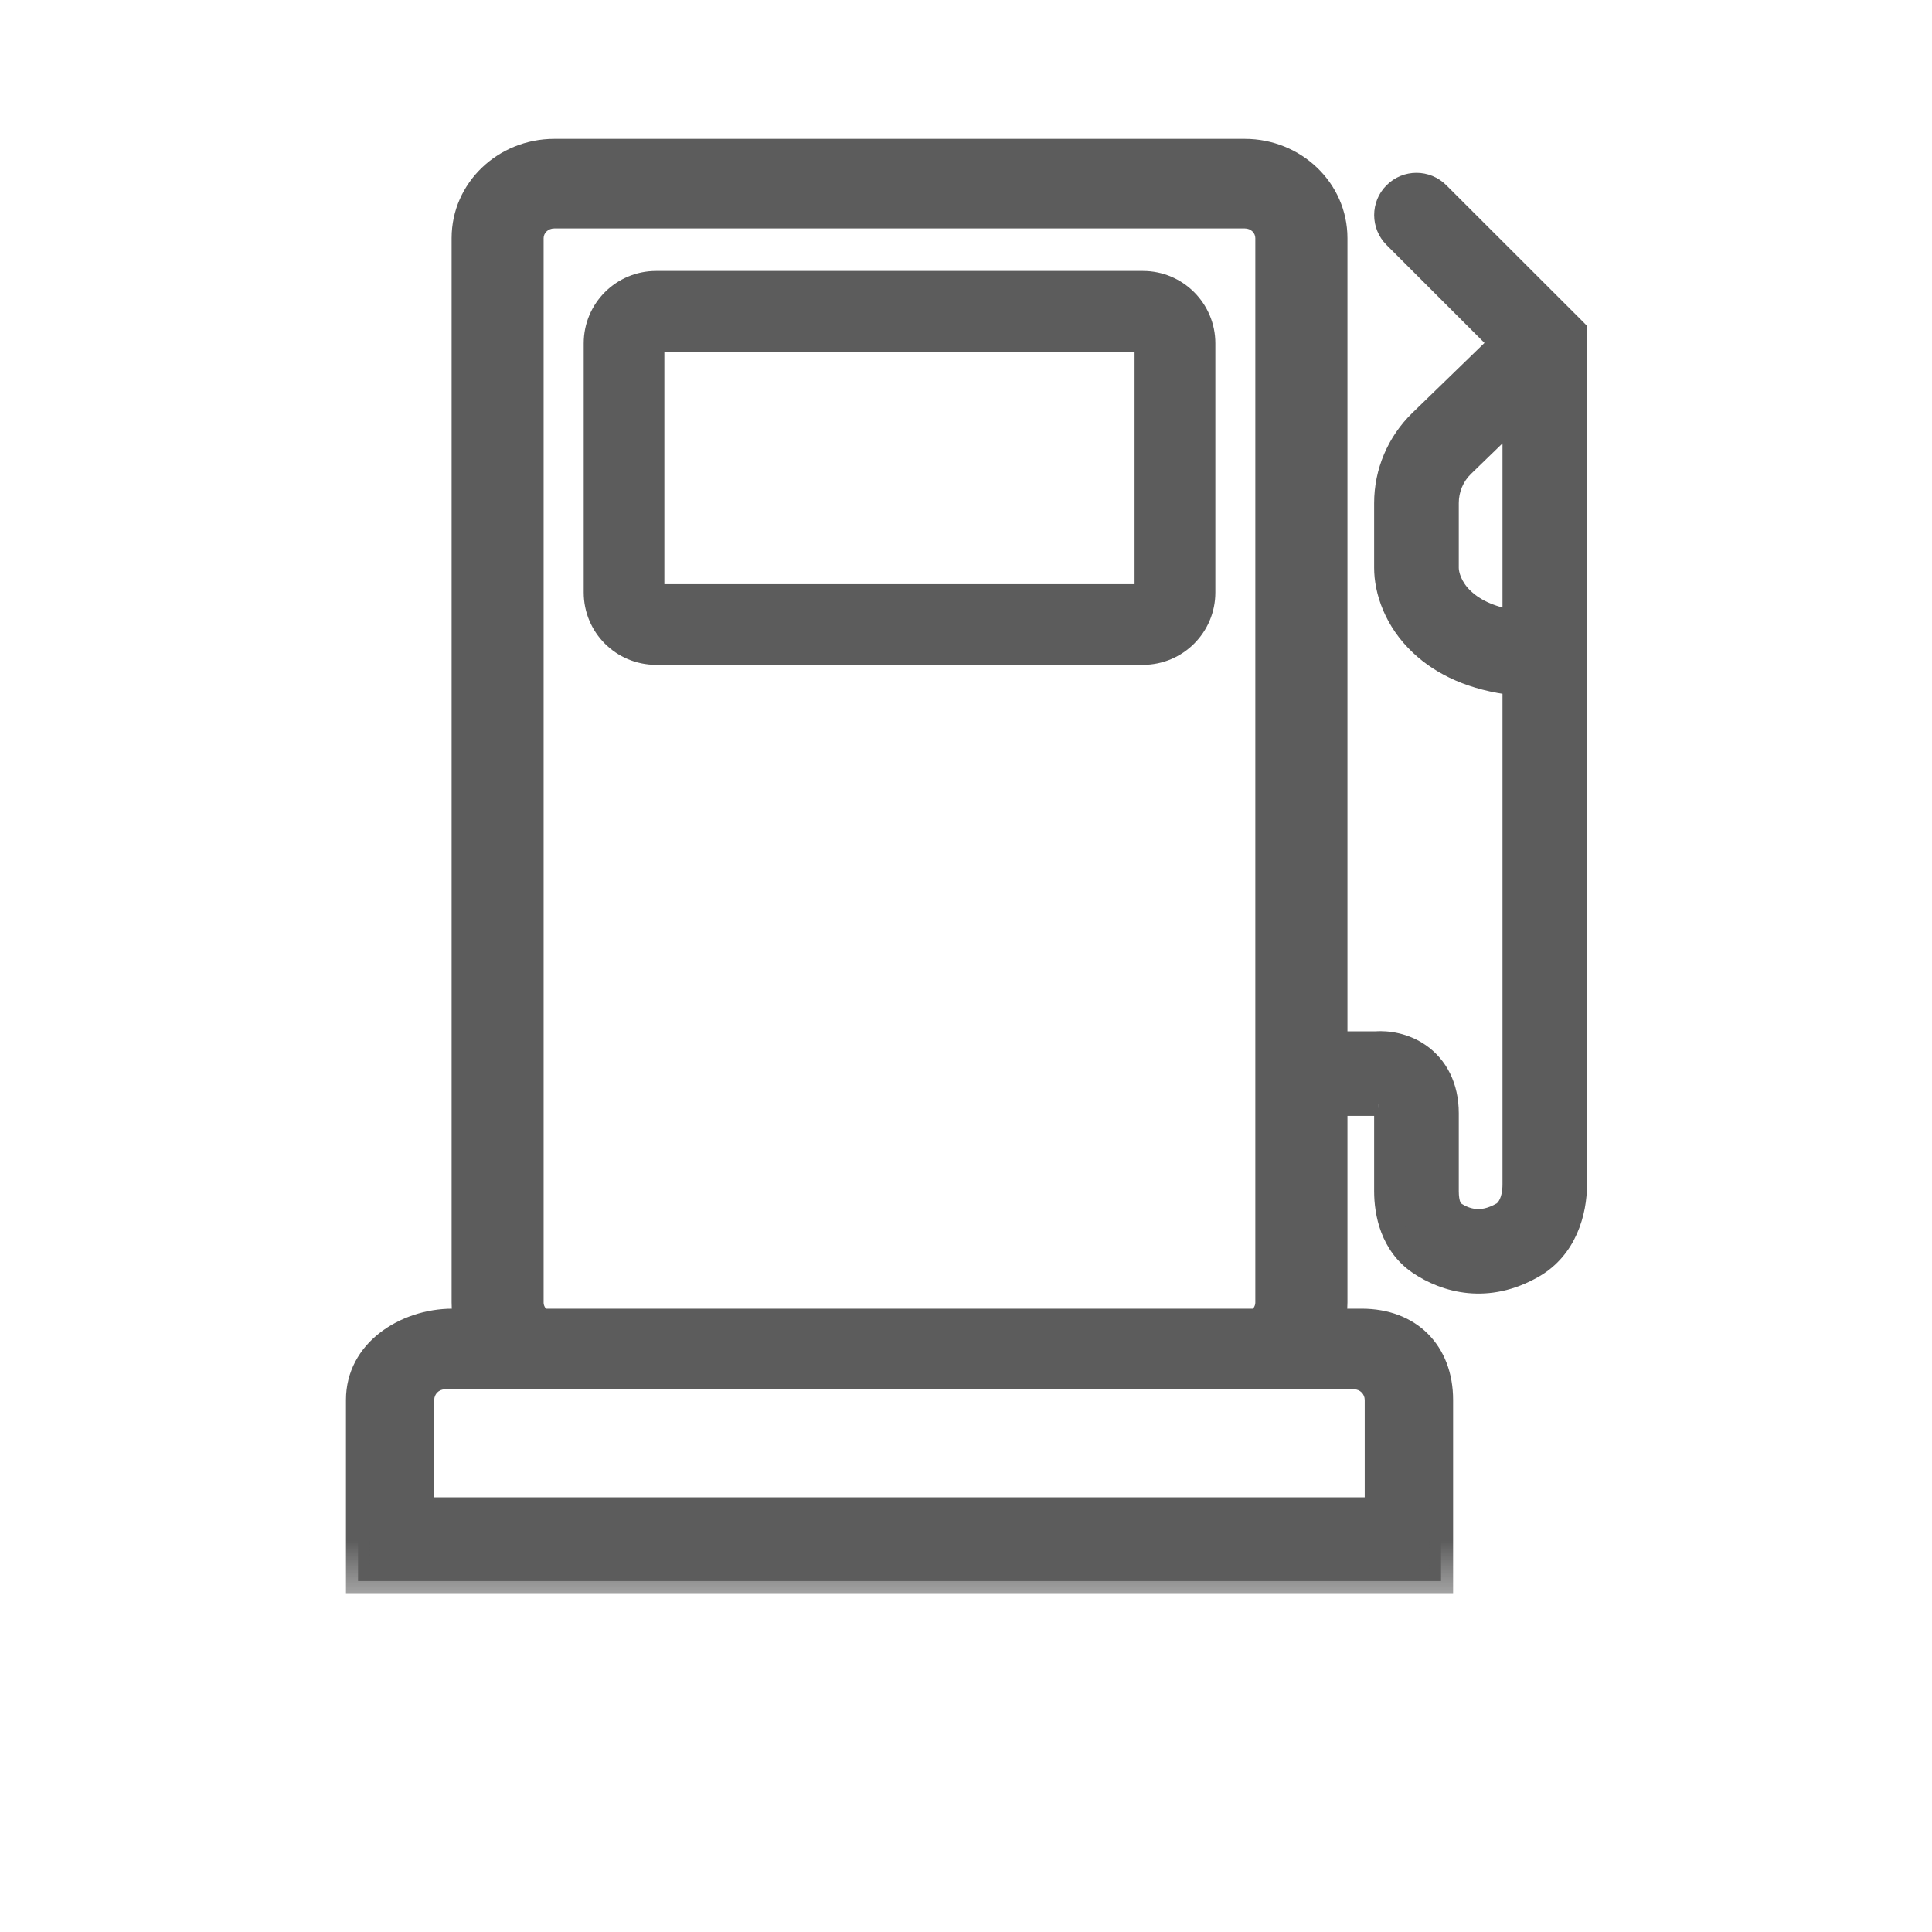
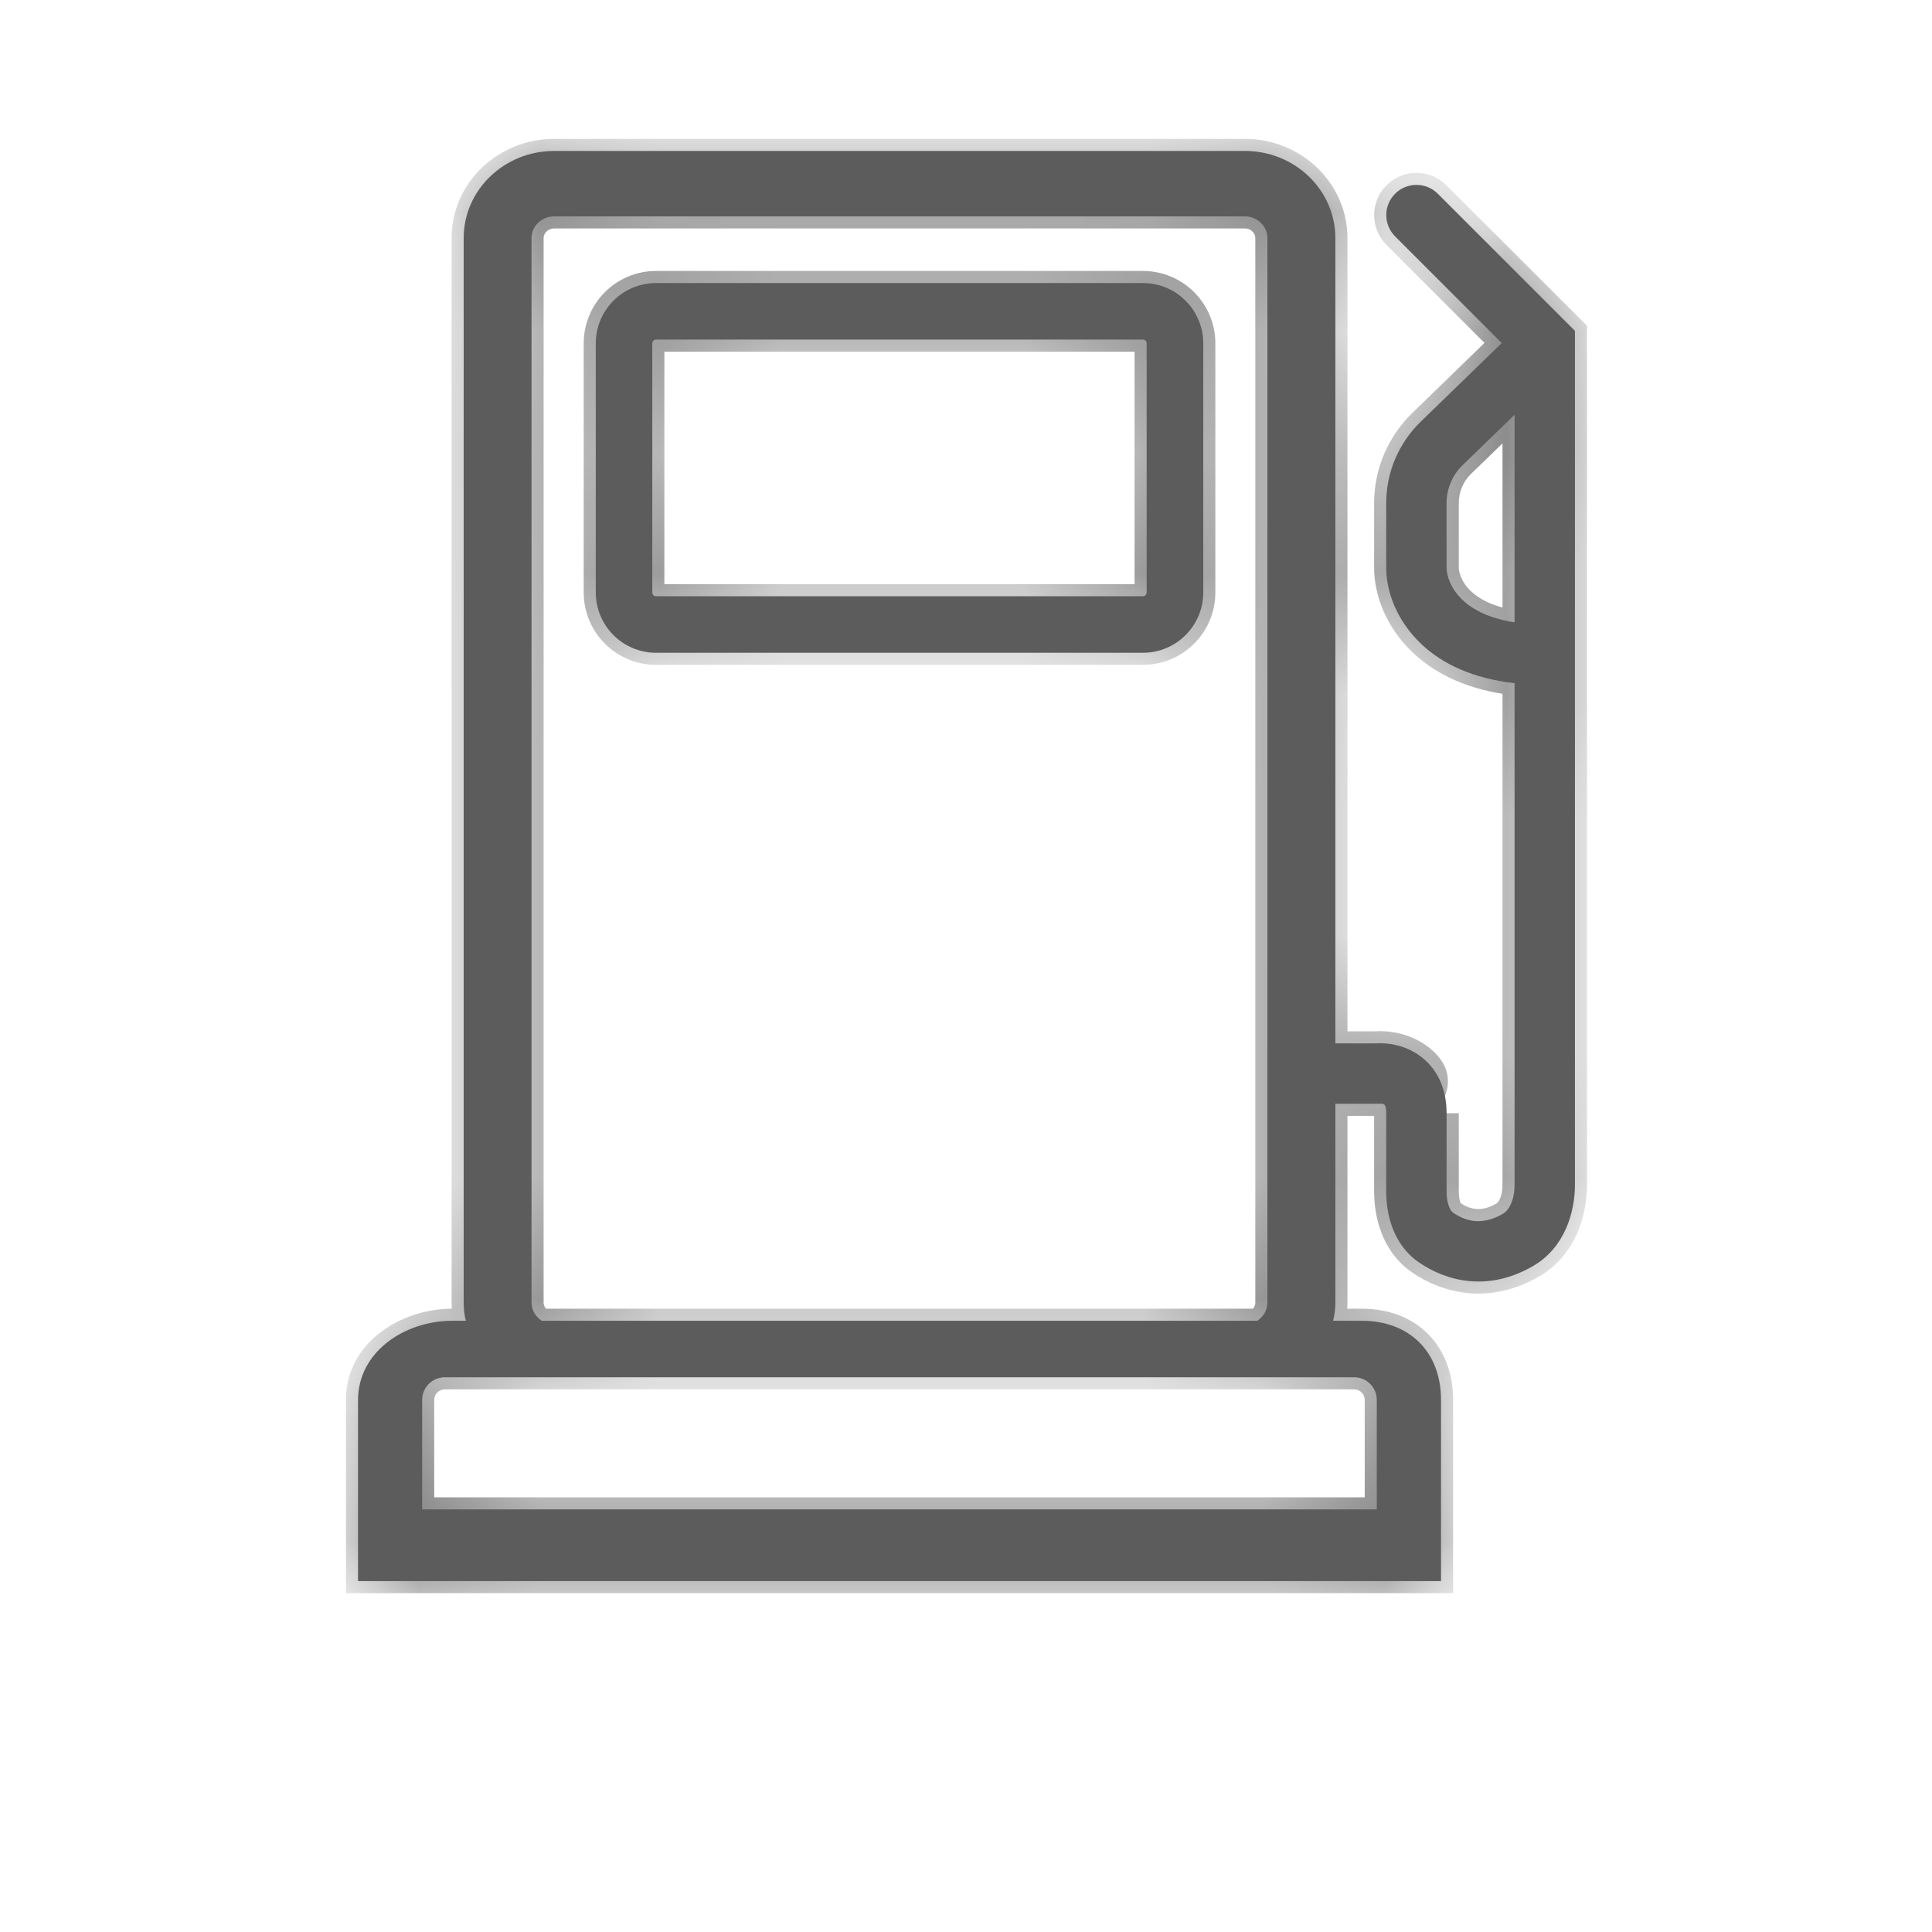
<svg xmlns="http://www.w3.org/2000/svg" width="16" height="16" viewBox="0 0 16 16" fill="none">
  <mask id="path-1-outside-1_115_37" maskUnits="userSpaceOnUse" x="1.965" y="0.25" width="12" height="13" fill="black">
-     <rect fill="white" x="1.965" y="0.25" width="12" height="13" />
    <path fill-rule="evenodd" clip-rule="evenodd" d="M10.309 1.25H4.59C4.176 1.25 3.84 1.573 3.84 1.972V10.787C3.84 10.842 3.846 10.892 3.858 10.938H3.746C3.349 10.938 2.965 11.197 2.965 11.594V13.094H11.934V11.594C11.934 11.197 11.674 10.938 11.277 10.938H11.04C11.052 10.892 11.059 10.842 11.059 10.787V9.141H11.414L11.426 9.14C11.428 9.139 11.436 9.139 11.447 9.141C11.456 9.143 11.462 9.147 11.465 9.148C11.466 9.149 11.468 9.151 11.47 9.155C11.473 9.161 11.48 9.179 11.48 9.219V9.866C11.48 10.047 11.531 10.304 11.753 10.456C11.978 10.61 12.321 10.701 12.694 10.486C12.961 10.332 13.043 10.037 13.043 9.809V2.74L11.907 1.604C11.81 1.507 11.651 1.507 11.554 1.604C11.456 1.702 11.456 1.86 11.554 1.958L12.437 2.841L11.765 3.493C11.583 3.67 11.48 3.912 11.48 4.166V4.703C11.48 4.889 11.56 5.135 11.772 5.335C11.947 5.5 12.2 5.619 12.543 5.658V9.809C12.543 9.945 12.494 10.024 12.445 10.053C12.351 10.107 12.274 10.117 12.214 10.112C12.15 10.106 12.09 10.081 12.036 10.044C12.025 10.036 12.011 10.022 12 9.992C11.988 9.961 11.98 9.918 11.98 9.866V9.219C11.98 9.002 11.893 8.837 11.75 8.738C11.628 8.653 11.49 8.634 11.393 8.641H11.059V1.972C11.059 1.573 10.723 1.25 10.309 1.25ZM10.412 10.938C10.463 10.905 10.496 10.85 10.496 10.787V1.972C10.496 1.872 10.412 1.792 10.309 1.792H4.59C4.486 1.792 4.402 1.872 4.402 1.972V10.787C4.402 10.85 4.436 10.905 4.486 10.938H10.412ZM12.113 3.852L12.543 3.435V5.154C12.323 5.12 12.191 5.043 12.114 4.97C12.007 4.87 11.98 4.757 11.98 4.703V4.166C11.98 4.048 12.028 3.934 12.113 3.852ZM5.434 2.344H9.465C9.741 2.344 9.965 2.568 9.965 2.844V4.906C9.965 5.182 9.741 5.406 9.465 5.406H5.434C5.157 5.406 4.934 5.182 4.934 4.906V2.844C4.934 2.568 5.157 2.344 5.434 2.344ZM5.434 2.812C5.416 2.812 5.402 2.826 5.402 2.844V4.906C5.402 4.924 5.416 4.938 5.434 4.938H9.465C9.482 4.938 9.496 4.924 9.496 4.906V2.844C9.496 2.826 9.482 2.812 9.465 2.812H5.434ZM3.496 11.594C3.496 11.49 3.58 11.406 3.684 11.406H11.215C11.318 11.406 11.402 11.49 11.402 11.594V12.5H3.496V11.594Z" />
  </mask>
  <path fill-rule="evenodd" clip-rule="evenodd" d="M10.309 1.25H4.59C4.176 1.25 3.84 1.573 3.84 1.972V10.787C3.84 10.842 3.846 10.892 3.858 10.938H3.746C3.349 10.938 2.965 11.197 2.965 11.594V13.094H11.934V11.594C11.934 11.197 11.674 10.938 11.277 10.938H11.04C11.052 10.892 11.059 10.842 11.059 10.787V9.141H11.414L11.426 9.14C11.428 9.139 11.436 9.139 11.447 9.141C11.456 9.143 11.462 9.147 11.465 9.148C11.466 9.149 11.468 9.151 11.47 9.155C11.473 9.161 11.48 9.179 11.48 9.219V9.866C11.48 10.047 11.531 10.304 11.753 10.456C11.978 10.61 12.321 10.701 12.694 10.486C12.961 10.332 13.043 10.037 13.043 9.809V2.74L11.907 1.604C11.81 1.507 11.651 1.507 11.554 1.604C11.456 1.702 11.456 1.86 11.554 1.958L12.437 2.841L11.765 3.493C11.583 3.67 11.48 3.912 11.48 4.166V4.703C11.48 4.889 11.56 5.135 11.772 5.335C11.947 5.5 12.2 5.619 12.543 5.658V9.809C12.543 9.945 12.494 10.024 12.445 10.053C12.351 10.107 12.274 10.117 12.214 10.112C12.15 10.106 12.09 10.081 12.036 10.044C12.025 10.036 12.011 10.022 12 9.992C11.988 9.961 11.98 9.918 11.98 9.866V9.219C11.98 9.002 11.893 8.837 11.75 8.738C11.628 8.653 11.49 8.634 11.393 8.641H11.059V1.972C11.059 1.573 10.723 1.25 10.309 1.25ZM10.412 10.938C10.463 10.905 10.496 10.85 10.496 10.787V1.972C10.496 1.872 10.412 1.792 10.309 1.792H4.59C4.486 1.792 4.402 1.872 4.402 1.972V10.787C4.402 10.85 4.436 10.905 4.486 10.938H10.412ZM12.113 3.852L12.543 3.435V5.154C12.323 5.12 12.191 5.043 12.114 4.97C12.007 4.87 11.98 4.757 11.98 4.703V4.166C11.98 4.048 12.028 3.934 12.113 3.852ZM5.434 2.344H9.465C9.741 2.344 9.965 2.568 9.965 2.844V4.906C9.965 5.182 9.741 5.406 9.465 5.406H5.434C5.157 5.406 4.934 5.182 4.934 4.906V2.844C4.934 2.568 5.157 2.344 5.434 2.344ZM5.434 2.812C5.416 2.812 5.402 2.826 5.402 2.844V4.906C5.402 4.924 5.416 4.938 5.434 4.938H9.465C9.482 4.938 9.496 4.924 9.496 4.906V2.844C9.496 2.826 9.482 2.812 9.465 2.812H5.434ZM3.496 11.594C3.496 11.49 3.58 11.406 3.684 11.406H11.215C11.318 11.406 11.402 11.49 11.402 11.594V12.5H3.496V11.594Z" fill="#5C5C5C" />
-   <path d="M3.858 10.938V11.037H3.987L3.955 10.912L3.858 10.938ZM2.965 13.094H2.865V13.194H2.965V13.094ZM11.934 13.094V13.194H12.034V13.094H11.934ZM11.04 10.938L10.944 10.912L10.911 11.037H11.04V10.938ZM11.059 9.141V9.041H10.959V9.141H11.059ZM11.414 9.141V9.241L11.424 9.24L11.414 9.141ZM11.426 9.14L11.417 9.04L11.417 9.04L11.426 9.14ZM11.447 9.141L11.468 9.044L11.468 9.044L11.447 9.141ZM11.465 9.148L11.522 9.066L11.522 9.066L11.465 9.148ZM11.47 9.155L11.56 9.111L11.56 9.111L11.47 9.155ZM11.753 10.456L11.696 10.539L11.696 10.539L11.753 10.456ZM12.694 10.486L12.645 10.399L12.645 10.399L12.694 10.486ZM13.043 2.74H13.143V2.699L13.114 2.669L13.043 2.74ZM11.907 1.604L11.978 1.534L11.978 1.534L11.907 1.604ZM11.554 1.604L11.483 1.534L11.483 1.534L11.554 1.604ZM11.554 1.958L11.483 2.029L11.483 2.029L11.554 1.958ZM12.437 2.841L12.506 2.913L12.579 2.842L12.508 2.77L12.437 2.841ZM11.765 3.493L11.835 3.565L11.835 3.565L11.765 3.493ZM11.772 5.335L11.84 5.262L11.84 5.262L11.772 5.335ZM12.543 5.658H12.643V5.569L12.554 5.559L12.543 5.658ZM12.445 10.053L12.395 9.966L12.395 9.966L12.445 10.053ZM12.214 10.112L12.223 10.012L12.223 10.012L12.214 10.112ZM12.036 10.044L12.093 9.961L12.093 9.961L12.036 10.044ZM12 9.992L12.094 9.956L12.094 9.956L12 9.992ZM11.75 8.738L11.693 8.82L11.693 8.82L11.75 8.738ZM11.393 8.641L11.393 8.741L11.399 8.74L11.393 8.641ZM11.059 8.641H10.959V8.741H11.059V8.641ZM10.412 10.938V11.037H10.442L10.466 11.022L10.412 10.938ZM4.486 10.938L4.432 11.022L4.457 11.037H4.486V10.938ZM12.543 3.435H12.643V3.198L12.473 3.363L12.543 3.435ZM12.113 3.852L12.044 3.78L12.044 3.78L12.113 3.852ZM12.543 5.154L12.528 5.253L12.643 5.271V5.154H12.543ZM12.114 4.97L12.046 5.043L12.046 5.043L12.114 4.97ZM11.402 12.5V12.6H11.502V12.5H11.402ZM3.496 12.5H3.396V12.6H3.496V12.5ZM4.59 1.35H10.309V1.15H4.59V1.35ZM3.94 1.972C3.94 1.632 4.227 1.35 4.59 1.35V1.15C4.124 1.15 3.74 1.514 3.74 1.972H3.94ZM3.94 10.787V1.972H3.74V10.787H3.94ZM3.955 10.912C3.945 10.876 3.94 10.834 3.94 10.787H3.74C3.74 10.849 3.747 10.908 3.761 10.963L3.955 10.912ZM3.746 11.037H3.858V10.838H3.746V11.037ZM3.065 11.594C3.065 11.273 3.381 11.037 3.746 11.037V10.838C3.318 10.838 2.865 11.12 2.865 11.594H3.065ZM3.065 13.094V11.594H2.865V13.094H3.065ZM11.934 12.994H2.965V13.194H11.934V12.994ZM11.834 11.594V13.094H12.034V11.594H11.834ZM11.277 11.037C11.454 11.037 11.591 11.095 11.684 11.188C11.777 11.28 11.834 11.418 11.834 11.594H12.034C12.034 11.373 11.961 11.182 11.825 11.046C11.689 10.91 11.498 10.838 11.277 10.838V11.037ZM11.04 11.037H11.277V10.838H11.04V11.037ZM10.959 10.787C10.959 10.834 10.953 10.876 10.944 10.912L11.137 10.963C11.151 10.908 11.159 10.849 11.159 10.787H10.959ZM10.959 9.141V10.787H11.159V9.141H10.959ZM11.414 9.041H11.059V9.241H11.414V9.041ZM11.417 9.04L11.405 9.041L11.424 9.24L11.435 9.239L11.417 9.04ZM11.468 9.044C11.447 9.039 11.429 9.039 11.417 9.04L11.435 9.239C11.432 9.239 11.43 9.239 11.43 9.239C11.428 9.239 11.428 9.239 11.427 9.239C11.427 9.239 11.426 9.239 11.425 9.239L11.468 9.044ZM11.522 9.066C11.507 9.056 11.488 9.048 11.468 9.044L11.425 9.239C11.425 9.239 11.423 9.238 11.42 9.237C11.418 9.236 11.413 9.234 11.408 9.231L11.522 9.066ZM11.56 9.111C11.556 9.104 11.551 9.094 11.543 9.085C11.534 9.074 11.524 9.068 11.522 9.066L11.408 9.231C11.408 9.231 11.406 9.229 11.402 9.226C11.399 9.223 11.395 9.22 11.392 9.216C11.385 9.209 11.382 9.202 11.381 9.2L11.56 9.111ZM11.581 9.219C11.581 9.166 11.57 9.132 11.56 9.111L11.381 9.2C11.378 9.195 11.378 9.193 11.379 9.195C11.379 9.198 11.38 9.205 11.38 9.219H11.581ZM11.581 9.866V9.219H11.38V9.866H11.581ZM11.81 10.374C11.628 10.249 11.581 10.034 11.581 9.866H11.38C11.38 10.06 11.434 10.358 11.696 10.539L11.81 10.374ZM12.645 10.399C12.312 10.591 12.01 10.511 11.81 10.374L11.696 10.539C11.945 10.709 12.331 10.811 12.745 10.572L12.645 10.399ZM12.943 9.809C12.943 10.019 12.867 10.271 12.645 10.399L12.745 10.572C13.055 10.393 13.143 10.055 13.143 9.809H12.943ZM12.943 2.74V9.809H13.143V2.74H12.943ZM11.836 1.675L12.972 2.811L13.114 2.669L11.978 1.534L11.836 1.675ZM11.624 1.675C11.683 1.617 11.778 1.617 11.836 1.675L11.978 1.534C11.841 1.397 11.62 1.397 11.483 1.534L11.624 1.675ZM11.624 1.887C11.566 1.829 11.566 1.734 11.624 1.675L11.483 1.534C11.346 1.67 11.346 1.892 11.483 2.029L11.624 1.887ZM12.508 2.77L11.624 1.887L11.483 2.029L12.366 2.912L12.508 2.77ZM11.835 3.565L12.506 2.913L12.367 2.769L11.695 3.421L11.835 3.565ZM11.581 4.166C11.581 3.939 11.672 3.723 11.835 3.565L11.695 3.421C11.494 3.617 11.38 3.885 11.38 4.166H11.581ZM11.581 4.703V4.166H11.38V4.703H11.581ZM11.84 5.262C11.649 5.082 11.581 4.862 11.581 4.703H11.38C11.38 4.915 11.47 5.189 11.703 5.407L11.84 5.262ZM12.554 5.559C12.229 5.522 11.998 5.41 11.84 5.262L11.703 5.407C11.897 5.59 12.171 5.717 12.532 5.758L12.554 5.559ZM12.643 9.809V5.658H12.443V9.809H12.643ZM12.495 10.139C12.586 10.086 12.643 9.965 12.643 9.809H12.443C12.443 9.925 12.401 9.962 12.395 9.966L12.495 10.139ZM12.204 10.211C12.287 10.219 12.384 10.203 12.495 10.139L12.395 9.966C12.318 10.01 12.262 10.016 12.223 10.012L12.204 10.211ZM11.979 10.126C12.044 10.171 12.121 10.204 12.204 10.211L12.223 10.012C12.18 10.008 12.135 9.991 12.093 9.961L11.979 10.126ZM11.907 10.028C11.924 10.073 11.948 10.105 11.979 10.126L12.093 9.961C12.096 9.964 12.098 9.966 12.098 9.966C12.098 9.967 12.097 9.964 12.094 9.956L11.907 10.028ZM11.88 9.866C11.88 9.927 11.889 9.983 11.907 10.028L12.094 9.956C12.087 9.939 12.081 9.909 12.081 9.866H11.88ZM11.88 9.219V9.866H12.081V9.219H11.88ZM11.693 8.82C11.806 8.898 11.88 9.031 11.88 9.219H12.081C12.081 8.973 11.98 8.775 11.807 8.655L11.693 8.82ZM11.399 8.74C11.48 8.735 11.594 8.751 11.693 8.82L11.807 8.655C11.662 8.555 11.5 8.533 11.386 8.541L11.399 8.74ZM11.059 8.741H11.393V8.541H11.059V8.741ZM10.959 1.972V8.641H11.159V1.972H10.959ZM10.309 1.35C10.671 1.35 10.959 1.632 10.959 1.972H11.159C11.159 1.514 10.774 1.15 10.309 1.15V1.35ZM10.466 11.022C10.543 10.972 10.596 10.886 10.596 10.787H10.396C10.396 10.813 10.382 10.838 10.358 10.853L10.466 11.022ZM10.596 10.787V1.972H10.396V10.787H10.596ZM10.596 1.972C10.596 1.814 10.464 1.692 10.309 1.692V1.892C10.361 1.892 10.396 1.931 10.396 1.972H10.596ZM10.309 1.692H4.59V1.892H10.309V1.692ZM4.59 1.692C4.435 1.692 4.302 1.814 4.302 1.972H4.502C4.502 1.931 4.538 1.892 4.59 1.892V1.692ZM4.302 1.972V10.787H4.502V1.972H4.302ZM4.302 10.787C4.302 10.886 4.355 10.972 4.432 11.022L4.54 10.853C4.516 10.838 4.502 10.813 4.502 10.787H4.302ZM4.486 11.037H10.412V10.838H4.486V11.037ZM12.473 3.363L12.044 3.78L12.183 3.924L12.613 3.507L12.473 3.363ZM12.643 5.154V3.435H12.443V5.154H12.643ZM12.046 5.043C12.139 5.131 12.29 5.216 12.528 5.253L12.558 5.055C12.355 5.024 12.243 4.954 12.183 4.897L12.046 5.043ZM11.88 4.703C11.88 4.783 11.918 4.923 12.046 5.043L12.183 4.897C12.097 4.817 12.081 4.731 12.081 4.703H11.88ZM11.88 4.166V4.703H12.081V4.166H11.88ZM12.044 3.78C11.939 3.881 11.88 4.02 11.88 4.166H12.081C12.081 4.075 12.117 3.987 12.183 3.924L12.044 3.78ZM9.465 2.244H5.434V2.444H9.465V2.244ZM10.065 2.844C10.065 2.512 9.796 2.244 9.465 2.244V2.444C9.686 2.444 9.865 2.623 9.865 2.844H10.065ZM10.065 4.906V2.844H9.865V4.906H10.065ZM9.465 5.506C9.796 5.506 10.065 5.238 10.065 4.906H9.865C9.865 5.127 9.686 5.306 9.465 5.306V5.506ZM5.434 5.506H9.465V5.306H5.434V5.506ZM4.834 4.906C4.834 5.238 5.102 5.506 5.434 5.506V5.306C5.213 5.306 5.034 5.127 5.034 4.906H4.834ZM4.834 2.844V4.906H5.034V2.844H4.834ZM5.434 2.244C5.102 2.244 4.834 2.512 4.834 2.844H5.034C5.034 2.623 5.213 2.444 5.434 2.444V2.244ZM5.502 2.844C5.502 2.882 5.472 2.913 5.434 2.913V2.712C5.361 2.712 5.302 2.771 5.302 2.844H5.502ZM5.502 4.906V2.844H5.302V4.906H5.502ZM5.434 4.838C5.472 4.838 5.502 4.868 5.502 4.906H5.302C5.302 4.979 5.361 5.037 5.434 5.037V4.838ZM9.465 4.838H5.434V5.037H9.465V4.838ZM9.396 4.906C9.396 4.868 9.427 4.838 9.465 4.838V5.037C9.537 5.037 9.596 4.979 9.596 4.906H9.396ZM9.396 2.844V4.906H9.596V2.844H9.396ZM9.465 2.913C9.427 2.913 9.396 2.882 9.396 2.844H9.596C9.596 2.771 9.537 2.712 9.465 2.712V2.913ZM5.434 2.913H9.465V2.712H5.434V2.913ZM3.684 11.306C3.525 11.306 3.396 11.435 3.396 11.594H3.596C3.596 11.545 3.635 11.506 3.684 11.506V11.306ZM11.215 11.306H3.684V11.506H11.215V11.306ZM11.502 11.594C11.502 11.435 11.374 11.306 11.215 11.306V11.506C11.263 11.506 11.302 11.545 11.302 11.594H11.502ZM11.502 12.5V11.594H11.302V12.5H11.502ZM3.496 12.6H11.402V12.4H3.496V12.6ZM3.396 11.594V12.5H3.596V11.594H3.396Z" fill="#5C5C5C" mask="url(#path-1-outside-1_115_37)" />
+   <path d="M3.858 10.938V11.037H3.987L3.955 10.912L3.858 10.938ZM2.965 13.094H2.865V13.194H2.965V13.094ZM11.934 13.094V13.194H12.034V13.094H11.934ZM11.04 10.938L10.944 10.912L10.911 11.037H11.04V10.938ZM11.059 9.141V9.041H10.959V9.141H11.059ZM11.414 9.141V9.241L11.424 9.24L11.414 9.141ZM11.426 9.14L11.417 9.04L11.417 9.04L11.426 9.14ZM11.447 9.141L11.468 9.044L11.468 9.044L11.447 9.141ZM11.465 9.148L11.522 9.066L11.522 9.066L11.465 9.148ZM11.47 9.155L11.56 9.111L11.56 9.111L11.47 9.155ZM11.753 10.456L11.696 10.539L11.696 10.539L11.753 10.456ZM12.694 10.486L12.645 10.399L12.645 10.399L12.694 10.486ZM13.043 2.74H13.143V2.699L13.114 2.669L13.043 2.74ZM11.907 1.604L11.978 1.534L11.978 1.534L11.907 1.604ZM11.554 1.604L11.483 1.534L11.483 1.534L11.554 1.604ZM11.554 1.958L11.483 2.029L11.483 2.029L11.554 1.958ZM12.437 2.841L12.506 2.913L12.579 2.842L12.508 2.77L12.437 2.841ZM11.765 3.493L11.835 3.565L11.835 3.565L11.765 3.493ZM11.772 5.335L11.84 5.262L11.84 5.262L11.772 5.335ZM12.543 5.658H12.643V5.569L12.554 5.559L12.543 5.658ZM12.445 10.053L12.395 9.966L12.395 9.966L12.445 10.053ZM12.214 10.112L12.223 10.012L12.223 10.012L12.214 10.112ZM12.036 10.044L12.093 9.961L12.093 9.961L12.036 10.044ZM12 9.992L12.094 9.956L12.094 9.956L12 9.992ZM11.75 8.738L11.693 8.82L11.693 8.82L11.75 8.738ZM11.393 8.641L11.393 8.741L11.399 8.74L11.393 8.641ZM11.059 8.641H10.959V8.741H11.059V8.641ZM10.412 10.938V11.037H10.442L10.466 11.022L10.412 10.938ZM4.486 10.938L4.432 11.022L4.457 11.037H4.486V10.938ZM12.543 3.435H12.643V3.198L12.473 3.363L12.543 3.435ZM12.113 3.852L12.044 3.78L12.044 3.78L12.113 3.852ZM12.543 5.154L12.528 5.253L12.643 5.271V5.154H12.543ZM12.114 4.97L12.046 5.043L12.046 5.043L12.114 4.97ZM11.402 12.5V12.6H11.502V12.5H11.402ZM3.496 12.5H3.396V12.6H3.496V12.5ZM4.59 1.35H10.309V1.15H4.59V1.35ZM3.94 1.972C3.94 1.632 4.227 1.35 4.59 1.35V1.15C4.124 1.15 3.74 1.514 3.74 1.972H3.94ZM3.94 10.787V1.972H3.74V10.787H3.94ZM3.955 10.912C3.945 10.876 3.94 10.834 3.94 10.787H3.74C3.74 10.849 3.747 10.908 3.761 10.963L3.955 10.912ZM3.746 11.037H3.858V10.838H3.746V11.037ZM3.065 11.594C3.065 11.273 3.381 11.037 3.746 11.037V10.838C3.318 10.838 2.865 11.12 2.865 11.594H3.065ZM3.065 13.094V11.594H2.865V13.094H3.065ZM11.934 12.994H2.965V13.194H11.934V12.994ZM11.834 11.594V13.094H12.034V11.594H11.834ZM11.277 11.037C11.454 11.037 11.591 11.095 11.684 11.188C11.777 11.28 11.834 11.418 11.834 11.594H12.034C12.034 11.373 11.961 11.182 11.825 11.046C11.689 10.91 11.498 10.838 11.277 10.838V11.037ZM11.04 11.037H11.277V10.838H11.04V11.037ZM10.959 10.787C10.959 10.834 10.953 10.876 10.944 10.912L11.137 10.963C11.151 10.908 11.159 10.849 11.159 10.787H10.959ZM10.959 9.141V10.787H11.159V9.141H10.959ZM11.414 9.041H11.059V9.241H11.414V9.041ZM11.417 9.04L11.405 9.041L11.424 9.24L11.435 9.239L11.417 9.04ZM11.468 9.044C11.447 9.039 11.429 9.039 11.417 9.04L11.435 9.239C11.432 9.239 11.43 9.239 11.43 9.239C11.428 9.239 11.428 9.239 11.427 9.239C11.427 9.239 11.426 9.239 11.425 9.239L11.468 9.044ZM11.522 9.066C11.507 9.056 11.488 9.048 11.468 9.044L11.425 9.239C11.425 9.239 11.423 9.238 11.42 9.237C11.418 9.236 11.413 9.234 11.408 9.231L11.522 9.066ZM11.56 9.111C11.556 9.104 11.551 9.094 11.543 9.085C11.534 9.074 11.524 9.068 11.522 9.066L11.408 9.231C11.408 9.231 11.406 9.229 11.402 9.226C11.399 9.223 11.395 9.22 11.392 9.216C11.385 9.209 11.382 9.202 11.381 9.2L11.56 9.111ZM11.581 9.219C11.581 9.166 11.57 9.132 11.56 9.111L11.381 9.2C11.378 9.195 11.378 9.193 11.379 9.195C11.379 9.198 11.38 9.205 11.38 9.219H11.581ZM11.581 9.866V9.219H11.38V9.866H11.581ZM11.81 10.374C11.628 10.249 11.581 10.034 11.581 9.866H11.38C11.38 10.06 11.434 10.358 11.696 10.539L11.81 10.374ZM12.645 10.399C12.312 10.591 12.01 10.511 11.81 10.374L11.696 10.539C11.945 10.709 12.331 10.811 12.745 10.572L12.645 10.399ZM12.943 9.809C12.943 10.019 12.867 10.271 12.645 10.399L12.745 10.572C13.055 10.393 13.143 10.055 13.143 9.809H12.943ZM12.943 2.74V9.809H13.143V2.74H12.943ZM11.836 1.675L12.972 2.811L13.114 2.669L11.978 1.534L11.836 1.675ZM11.624 1.675C11.683 1.617 11.778 1.617 11.836 1.675L11.978 1.534C11.841 1.397 11.62 1.397 11.483 1.534L11.624 1.675ZM11.624 1.887C11.566 1.829 11.566 1.734 11.624 1.675L11.483 1.534C11.346 1.67 11.346 1.892 11.483 2.029L11.624 1.887ZM12.508 2.77L11.624 1.887L11.483 2.029L12.366 2.912L12.508 2.77ZM11.835 3.565L12.506 2.913L12.367 2.769L11.695 3.421L11.835 3.565ZM11.581 4.166C11.581 3.939 11.672 3.723 11.835 3.565L11.695 3.421C11.494 3.617 11.38 3.885 11.38 4.166H11.581ZM11.581 4.703V4.166H11.38V4.703H11.581ZM11.84 5.262C11.649 5.082 11.581 4.862 11.581 4.703H11.38C11.38 4.915 11.47 5.189 11.703 5.407L11.84 5.262ZM12.554 5.559C12.229 5.522 11.998 5.41 11.84 5.262L11.703 5.407C11.897 5.59 12.171 5.717 12.532 5.758L12.554 5.559ZM12.643 9.809V5.658H12.443V9.809H12.643ZM12.495 10.139C12.586 10.086 12.643 9.965 12.643 9.809H12.443C12.443 9.925 12.401 9.962 12.395 9.966L12.495 10.139ZM12.204 10.211C12.287 10.219 12.384 10.203 12.495 10.139L12.395 9.966C12.318 10.01 12.262 10.016 12.223 10.012L12.204 10.211ZM11.979 10.126C12.044 10.171 12.121 10.204 12.204 10.211L12.223 10.012C12.18 10.008 12.135 9.991 12.093 9.961L11.979 10.126ZM11.907 10.028C11.924 10.073 11.948 10.105 11.979 10.126L12.093 9.961C12.096 9.964 12.098 9.966 12.098 9.966C12.098 9.967 12.097 9.964 12.094 9.956L11.907 10.028ZM11.88 9.866C11.88 9.927 11.889 9.983 11.907 10.028L12.094 9.956C12.087 9.939 12.081 9.909 12.081 9.866H11.88ZM11.88 9.219V9.866H12.081V9.219H11.88ZM11.693 8.82C11.806 8.898 11.88 9.031 11.88 9.219C12.081 8.973 11.98 8.775 11.807 8.655L11.693 8.82ZM11.399 8.74C11.48 8.735 11.594 8.751 11.693 8.82L11.807 8.655C11.662 8.555 11.5 8.533 11.386 8.541L11.399 8.74ZM11.059 8.741H11.393V8.541H11.059V8.741ZM10.959 1.972V8.641H11.159V1.972H10.959ZM10.309 1.35C10.671 1.35 10.959 1.632 10.959 1.972H11.159C11.159 1.514 10.774 1.15 10.309 1.15V1.35ZM10.466 11.022C10.543 10.972 10.596 10.886 10.596 10.787H10.396C10.396 10.813 10.382 10.838 10.358 10.853L10.466 11.022ZM10.596 10.787V1.972H10.396V10.787H10.596ZM10.596 1.972C10.596 1.814 10.464 1.692 10.309 1.692V1.892C10.361 1.892 10.396 1.931 10.396 1.972H10.596ZM10.309 1.692H4.59V1.892H10.309V1.692ZM4.59 1.692C4.435 1.692 4.302 1.814 4.302 1.972H4.502C4.502 1.931 4.538 1.892 4.59 1.892V1.692ZM4.302 1.972V10.787H4.502V1.972H4.302ZM4.302 10.787C4.302 10.886 4.355 10.972 4.432 11.022L4.54 10.853C4.516 10.838 4.502 10.813 4.502 10.787H4.302ZM4.486 11.037H10.412V10.838H4.486V11.037ZM12.473 3.363L12.044 3.78L12.183 3.924L12.613 3.507L12.473 3.363ZM12.643 5.154V3.435H12.443V5.154H12.643ZM12.046 5.043C12.139 5.131 12.29 5.216 12.528 5.253L12.558 5.055C12.355 5.024 12.243 4.954 12.183 4.897L12.046 5.043ZM11.88 4.703C11.88 4.783 11.918 4.923 12.046 5.043L12.183 4.897C12.097 4.817 12.081 4.731 12.081 4.703H11.88ZM11.88 4.166V4.703H12.081V4.166H11.88ZM12.044 3.78C11.939 3.881 11.88 4.02 11.88 4.166H12.081C12.081 4.075 12.117 3.987 12.183 3.924L12.044 3.78ZM9.465 2.244H5.434V2.444H9.465V2.244ZM10.065 2.844C10.065 2.512 9.796 2.244 9.465 2.244V2.444C9.686 2.444 9.865 2.623 9.865 2.844H10.065ZM10.065 4.906V2.844H9.865V4.906H10.065ZM9.465 5.506C9.796 5.506 10.065 5.238 10.065 4.906H9.865C9.865 5.127 9.686 5.306 9.465 5.306V5.506ZM5.434 5.506H9.465V5.306H5.434V5.506ZM4.834 4.906C4.834 5.238 5.102 5.506 5.434 5.506V5.306C5.213 5.306 5.034 5.127 5.034 4.906H4.834ZM4.834 2.844V4.906H5.034V2.844H4.834ZM5.434 2.244C5.102 2.244 4.834 2.512 4.834 2.844H5.034C5.034 2.623 5.213 2.444 5.434 2.444V2.244ZM5.502 2.844C5.502 2.882 5.472 2.913 5.434 2.913V2.712C5.361 2.712 5.302 2.771 5.302 2.844H5.502ZM5.502 4.906V2.844H5.302V4.906H5.502ZM5.434 4.838C5.472 4.838 5.502 4.868 5.502 4.906H5.302C5.302 4.979 5.361 5.037 5.434 5.037V4.838ZM9.465 4.838H5.434V5.037H9.465V4.838ZM9.396 4.906C9.396 4.868 9.427 4.838 9.465 4.838V5.037C9.537 5.037 9.596 4.979 9.596 4.906H9.396ZM9.396 2.844V4.906H9.596V2.844H9.396ZM9.465 2.913C9.427 2.913 9.396 2.882 9.396 2.844H9.596C9.596 2.771 9.537 2.712 9.465 2.712V2.913ZM5.434 2.913H9.465V2.712H5.434V2.913ZM3.684 11.306C3.525 11.306 3.396 11.435 3.396 11.594H3.596C3.596 11.545 3.635 11.506 3.684 11.506V11.306ZM11.215 11.306H3.684V11.506H11.215V11.306ZM11.502 11.594C11.502 11.435 11.374 11.306 11.215 11.306V11.506C11.263 11.506 11.302 11.545 11.302 11.594H11.502ZM11.502 12.5V11.594H11.302V12.5H11.502ZM3.496 12.6H11.402V12.4H3.496V12.6ZM3.396 11.594V12.5H3.596V11.594H3.396Z" fill="#5C5C5C" mask="url(#path-1-outside-1_115_37)" />
</svg>